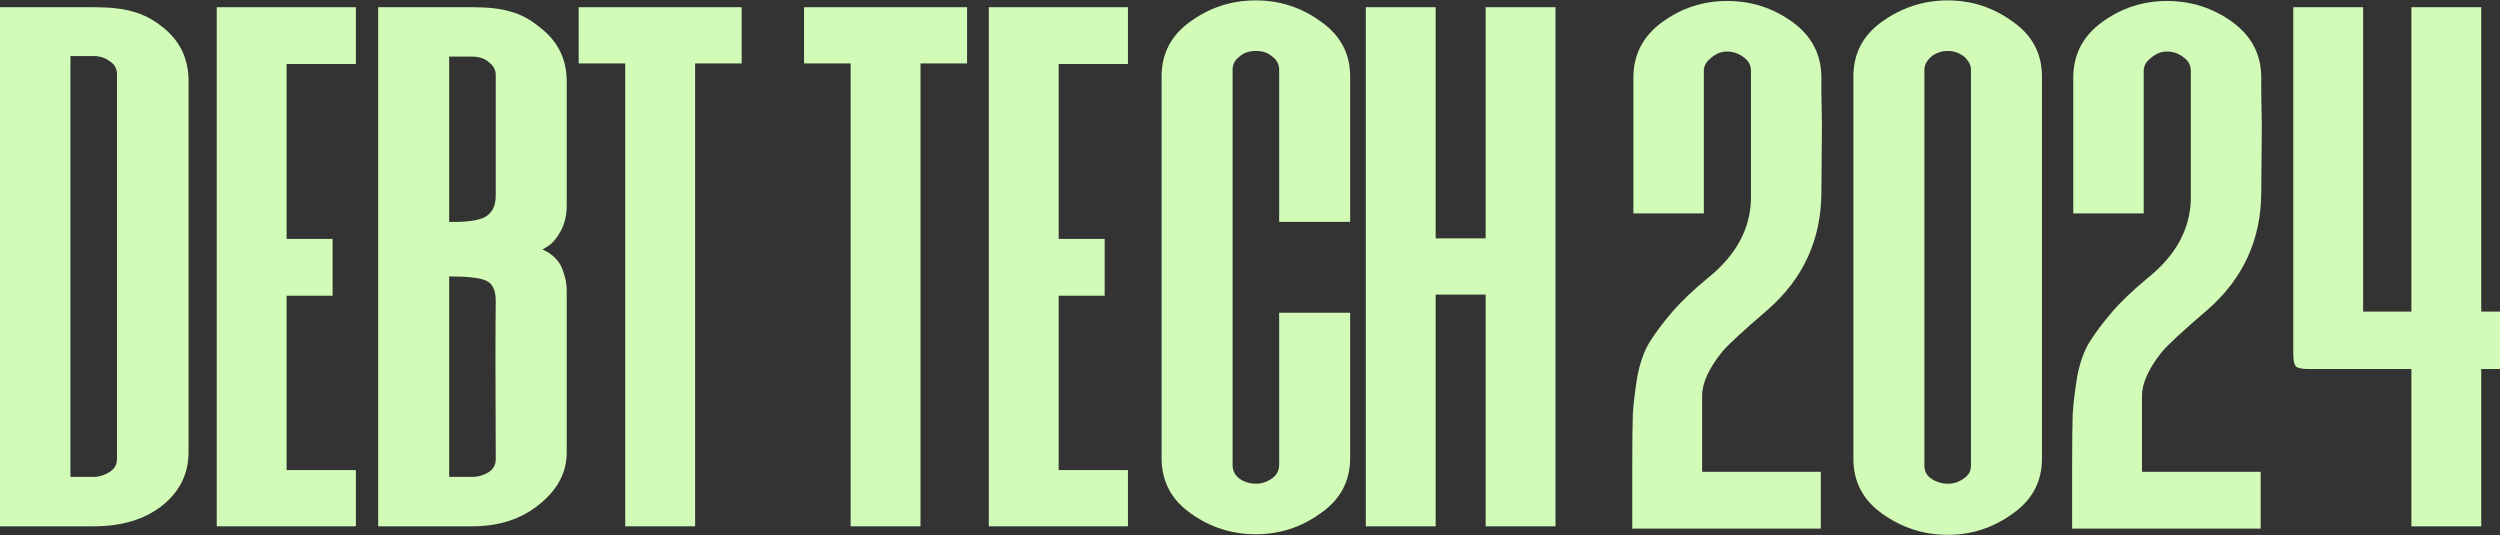
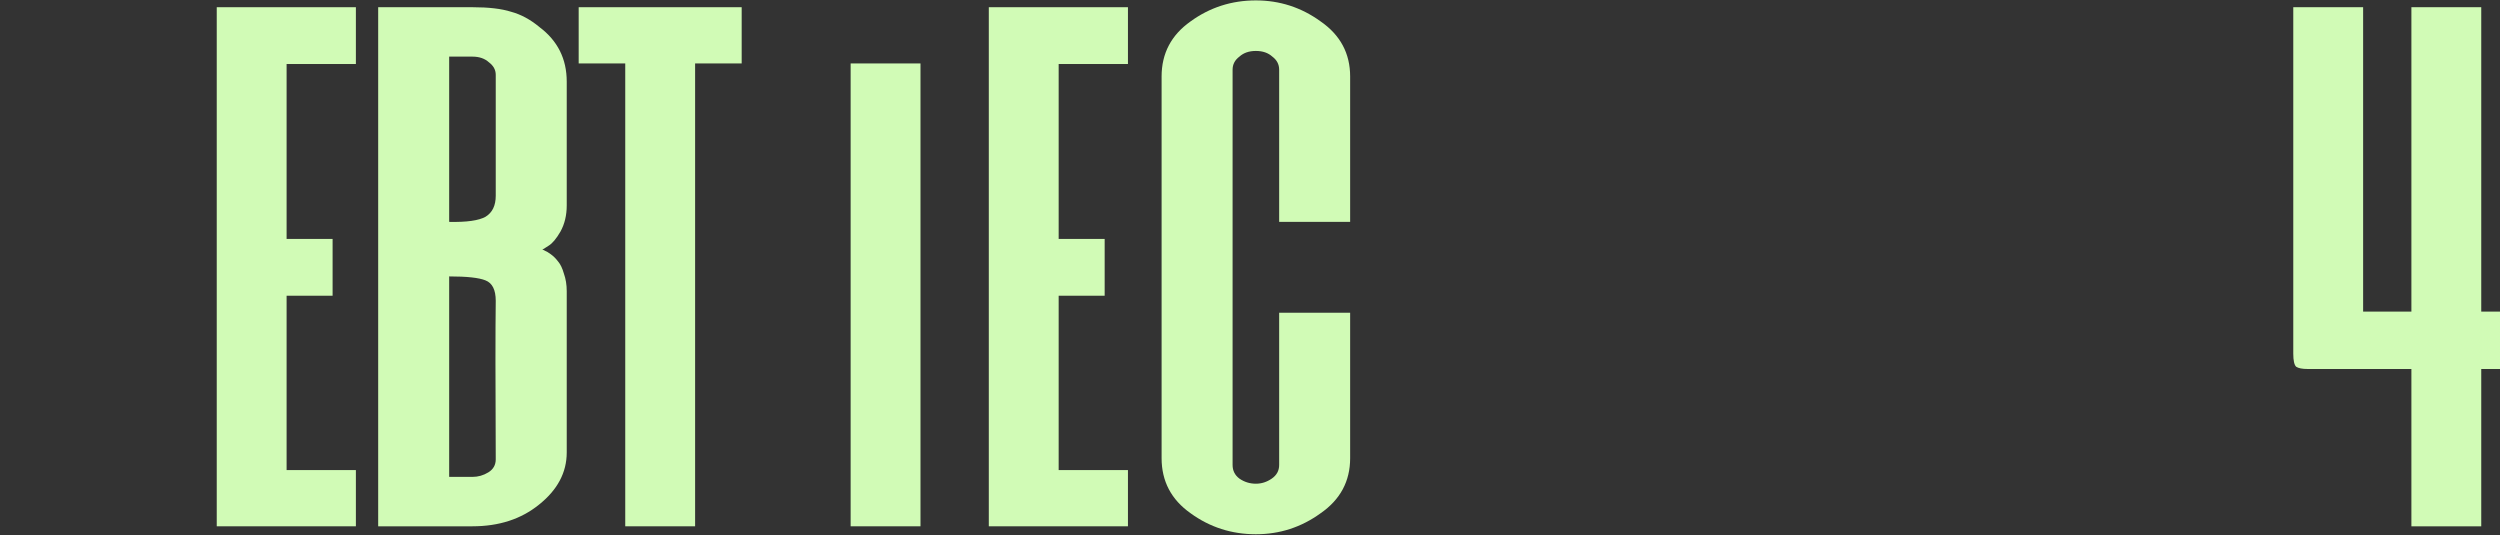
<svg xmlns="http://www.w3.org/2000/svg" width="1368" height="293" viewBox="0 0 1368 293" fill="none">
  <rect x="0" y="0" width="1368" height="293" fill="#333333" stroke="none" />
  <path d="M1254.88 3.949H1293.1V170.521H1319.52V3.949H1357.74V170.521H1368V201.909H1357.74V287.992H1319.52V201.909H1262.65C1259.75 201.909 1257.68 201.495 1256.43 200.666C1255.4 199.63 1254.88 197.247 1254.88 193.518V3.949Z" fill="#D1FBB6" />
-   <path d="M1134.49 42.484C1134.49 29.846 1139.78 19.694 1150.34 12.029C1160.91 4.363 1172.72 0.53 1185.77 0.53C1199.03 0.53 1210.94 4.363 1221.51 12.029C1232.07 19.694 1237.36 29.846 1237.36 42.484V51.186L1237.67 68.899L1237.36 104.949C1237.36 131.053 1227.41 152.703 1207.52 169.899C1194.68 180.88 1186.5 188.442 1182.97 192.585C1175.72 201.701 1172.1 209.678 1172.1 216.515V258.158H1237.05V289.234H1133.87V254.739C1133.87 242.308 1133.98 232.882 1134.18 226.459C1134.6 220.244 1135.43 213.407 1136.67 205.948C1138.12 198.283 1140.4 191.964 1143.51 186.992C1146.61 182.019 1150.65 176.633 1155.63 170.832C1160.6 165.031 1167.23 158.712 1175.52 151.875C1190.43 139.858 1198.2 125.77 1198.82 109.61V38.755C1198.82 35.647 1197.48 33.161 1194.78 31.296C1192.09 29.225 1189.09 28.189 1185.77 28.189C1182.66 28.189 1179.76 29.328 1177.07 31.607C1174.38 33.679 1173.03 36.062 1173.03 38.755V116.758H1134.49V42.484Z" fill="#D1FBB6" />
-   <path d="M1030.03 11.718C1040.81 4.053 1052.72 0.22 1065.77 0.22C1078.82 0.22 1090.63 4.053 1101.2 11.718C1111.97 19.177 1117.36 29.225 1117.36 41.863V251.01C1117.36 263.648 1111.97 273.696 1101.2 281.155C1090.63 288.82 1078.82 292.653 1065.77 292.653C1052.72 292.653 1040.81 288.82 1030.03 281.155C1019.47 273.696 1014.18 263.648 1014.18 251.01V41.863C1014.18 29.225 1019.47 19.177 1030.03 11.718ZM1078.51 254.739V38.133C1078.51 35.647 1077.27 33.265 1074.78 30.986C1072.09 28.914 1069.09 27.878 1065.77 27.878C1062.46 27.878 1059.45 28.914 1056.76 30.986C1054.27 33.265 1053.03 35.647 1053.03 38.133V254.739C1053.03 257.847 1054.27 260.23 1056.76 261.887C1059.45 263.752 1062.46 264.684 1065.77 264.684C1069.09 264.684 1071.99 263.752 1074.47 261.887C1077.17 260.23 1078.51 257.847 1078.51 254.739Z" fill="#D1FBB6" />
-   <path d="M893.796 42.484C893.796 29.846 899.079 19.694 909.646 12.029C920.212 4.363 932.021 0.53 945.073 0.53C958.333 0.53 970.245 4.363 980.812 12.029C991.378 19.694 996.661 29.846 996.661 42.484V51.186L996.972 68.899L996.661 104.949C996.661 131.053 986.716 152.703 966.827 169.899C953.982 180.88 945.798 188.442 942.276 192.585C935.025 201.701 931.399 209.678 931.399 216.515V258.158H996.35V289.234H893.175V254.739C893.175 242.308 893.278 232.882 893.486 226.459C893.9 220.244 894.729 213.407 895.972 205.948C897.422 198.283 899.701 191.964 902.809 186.992C905.916 182.019 909.956 176.633 914.929 170.832C919.901 165.031 926.531 158.712 934.818 151.875C949.735 139.858 957.504 125.77 958.125 109.61V38.755C958.125 35.647 956.779 33.161 954.085 31.296C951.392 29.225 948.388 28.189 945.073 28.189C941.965 28.189 939.065 29.328 936.372 31.607C933.678 33.679 932.332 36.062 932.332 38.755V116.758H893.796V42.484Z" fill="#D1FBB6" />
-   <path d="M785.596 161.198V287.992H747.371V3.949H785.596V130.432H812.943V3.949H851.168V287.992H812.943V161.198H785.596Z" fill="#D1FBB6" />
  <path d="M687.215 292.342C673.955 292.342 662.042 288.51 651.476 280.844C640.91 273.385 635.627 263.337 635.627 250.699V41.863C635.627 29.225 640.91 19.177 651.476 11.718C662.042 4.053 673.955 0.22 687.215 0.22C700.267 0.22 712.076 4.053 722.642 11.718C733.415 19.177 738.802 29.225 738.802 41.863V121.42H699.956V38.133C699.956 35.233 698.713 32.85 696.227 30.986C693.948 28.914 690.944 27.878 687.215 27.878C683.485 27.878 680.481 28.914 678.202 30.986C675.716 32.85 674.473 35.233 674.473 38.133V254.429C674.473 257.536 675.716 260.022 678.202 261.887C680.896 263.752 683.9 264.684 687.215 264.684C690.322 264.684 693.223 263.752 695.916 261.887C698.609 260.022 699.956 257.536 699.956 254.429V171.143H738.802V250.699C738.802 263.337 733.415 273.385 722.642 280.844C712.076 288.51 700.267 292.342 687.215 292.342Z" fill="#D1FBB6" />
  <path d="M617.213 257.226V287.992H541.074V3.949H617.213V35.026H579.299V130.743H604.471V161.82H579.299V257.226H617.213Z" fill="#D1FBB6" />
-   <path d="M503.693 287.992H465.468V34.715H439.985V3.949H529.176V34.715H503.693V287.992Z" fill="#D1FBB6" />
+   <path d="M503.693 287.992H465.468V34.715H439.985V3.949V34.715H503.693V287.992Z" fill="#D1FBB6" />
  <path d="M380.362 287.992H342.137V34.715H316.654V3.949H405.845V34.715H380.362V287.992Z" fill="#D1FBB6" />
  <path d="M310.116 247.592C310.116 258.572 305.04 268.103 294.888 276.183C285.151 284.055 273.031 287.992 258.528 287.992H206.94V3.949H258.528C267.437 3.949 274.481 4.778 279.66 6.435C285.047 7.886 290.226 10.682 295.199 14.826C305.143 22.285 310.116 32.229 310.116 44.66V112.408C310.116 117.794 308.976 122.559 306.697 126.703C304.418 130.639 302.243 133.229 300.171 134.472L296.753 136.647C297.167 136.647 297.685 136.855 298.306 137.269C298.928 137.476 299.964 138.098 301.414 139.134C302.864 140.169 304.211 141.516 305.454 143.174C306.697 144.624 307.733 146.799 308.562 149.7C309.598 152.6 310.116 155.812 310.116 159.334V247.592ZM271.27 107.124V40.931C271.27 38.237 270.026 35.958 267.54 34.094C265.261 32.022 262.257 30.986 258.528 30.986H245.787V121.42C255.317 121.627 261.946 120.695 265.676 118.623C269.405 116.344 271.27 112.511 271.27 107.124ZM258.528 260.955C261.636 260.955 264.536 260.126 267.23 258.469C269.923 256.811 271.27 254.429 271.27 251.321C271.062 209.057 271.062 180.155 271.27 164.617C271.27 158.608 269.405 154.879 265.676 153.429C262.154 151.979 255.524 151.254 245.787 151.254V260.955H258.528Z" fill="#D1FBB6" />
  <path d="M194.74 257.226V287.992H118.602V3.949H194.74V35.026H156.826V130.743H181.998V161.82H156.826V257.226H194.74Z" fill="#D1FBB6" />
-   <path d="M88.569 276.804C79.039 284.263 66.608 287.992 51.277 287.992H0V3.949H51.277C60.393 3.949 67.644 4.778 73.031 6.435C78.417 7.886 83.597 10.579 88.569 14.515C98.306 21.974 103.175 31.918 103.175 44.349V247.281C103.175 259.298 98.306 269.139 88.569 276.804ZM38.535 30.675V260.955H51.277C54.385 260.955 57.492 259.919 60.6 257.847C62.879 256.19 64.018 253.911 64.018 251.01V40.62C64.018 37.512 62.672 35.13 59.978 33.472C57.492 31.608 54.592 30.675 51.277 30.675H38.535Z" fill="#D1FBB6" />
</svg>